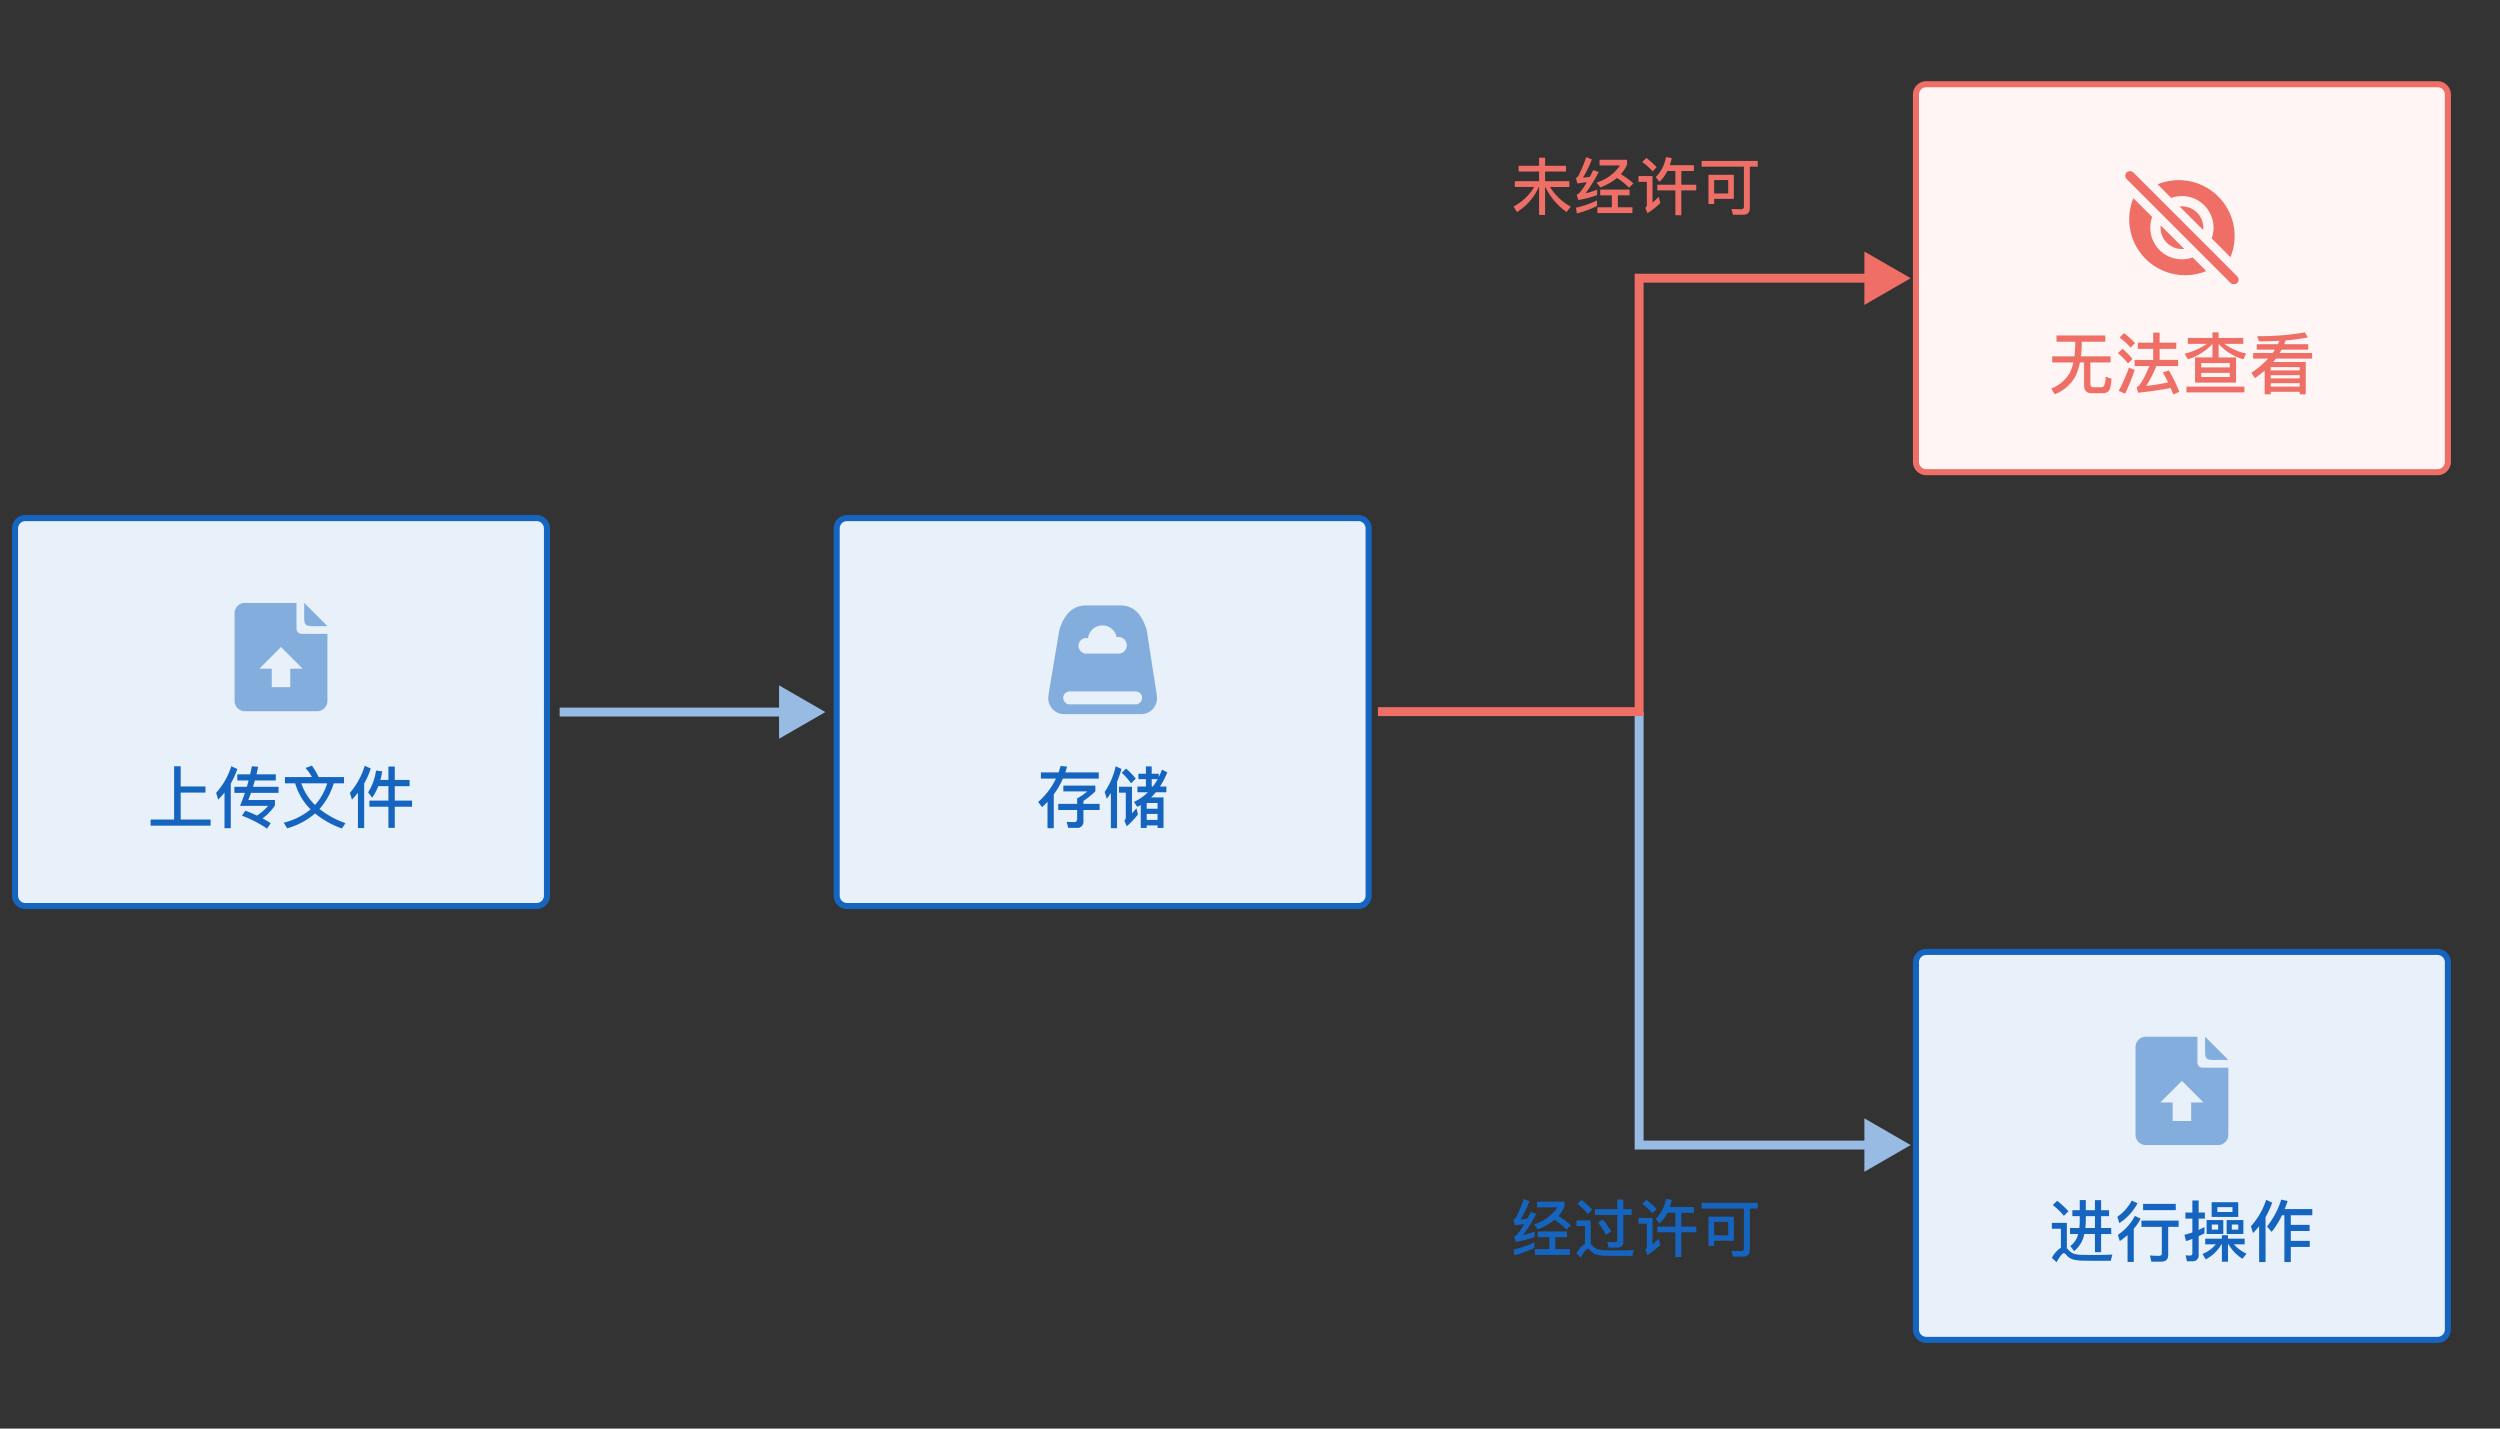
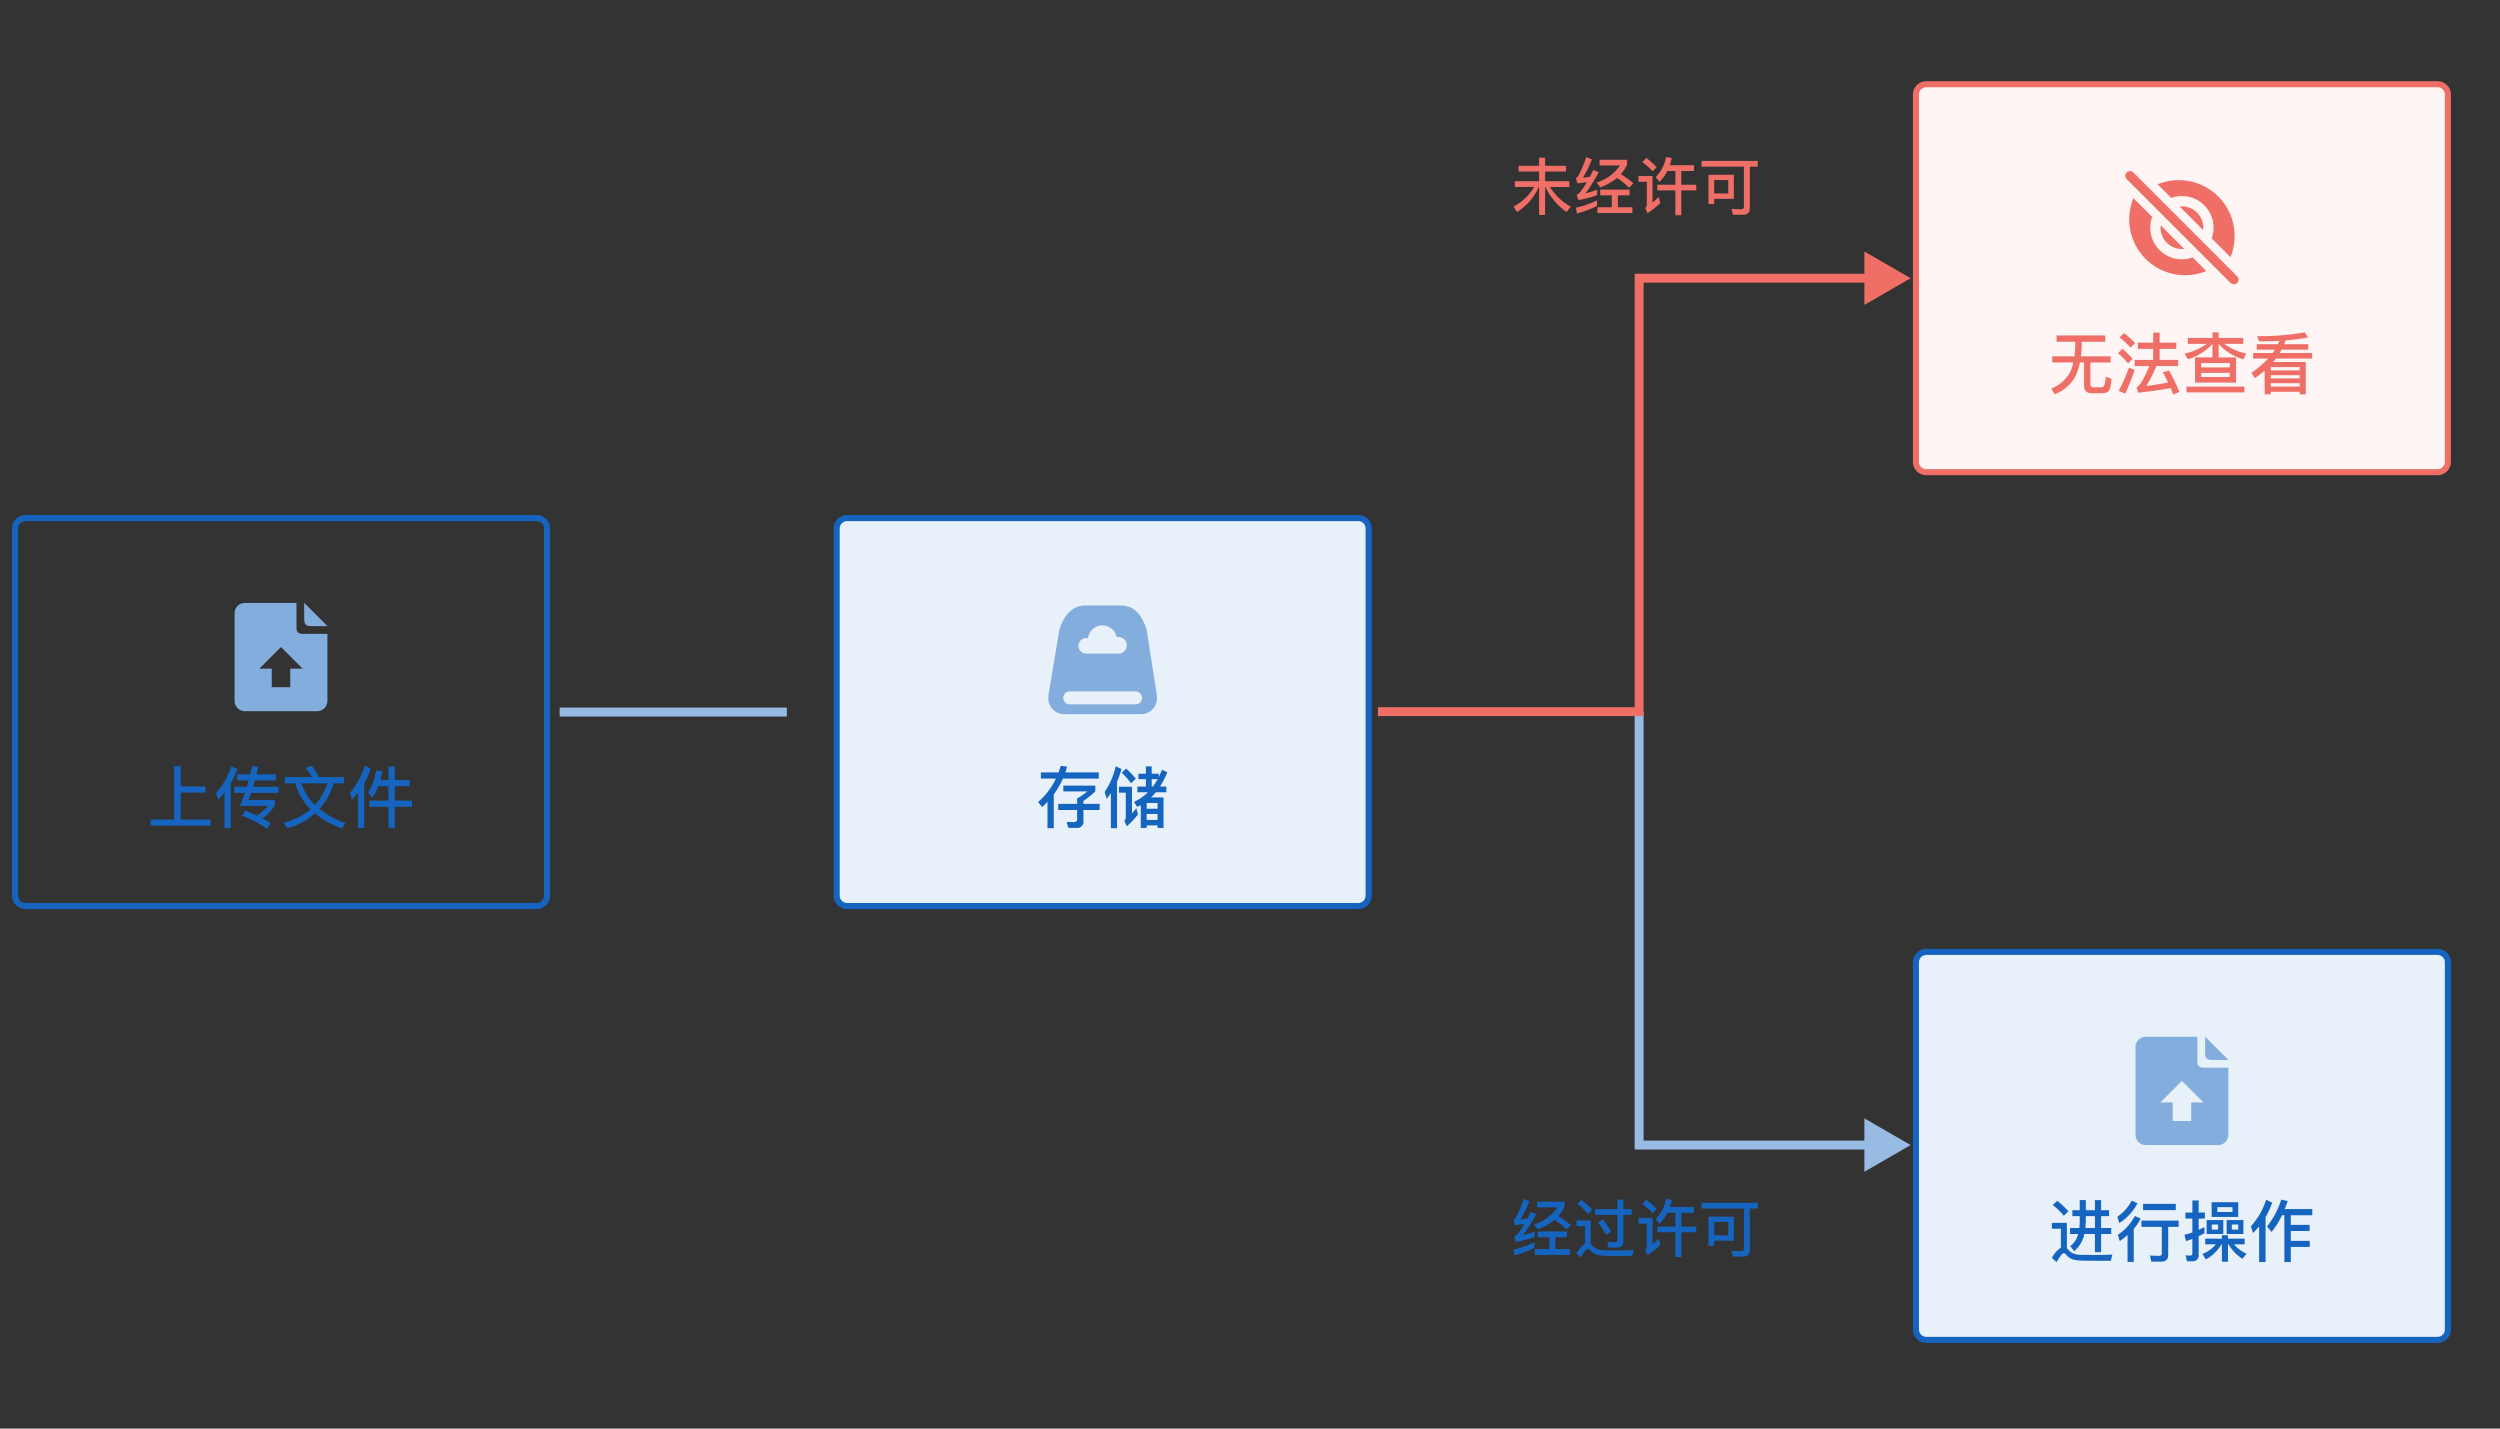
<svg xmlns="http://www.w3.org/2000/svg" width="560" height="320" viewBox="0 0 560 320">
  <rect x="0" y="0" width="560" height="320" fill="#333333" stroke="none" />
  <g id="_6" data-name="6" transform="translate(-5719.37 -3450.5)">
    <g id="组_12699" data-name="组 12699" opacity="0">
      <rect id="矩形_6011" data-name="矩形 6011" width="560" height="320" transform="translate(5719.37 3450.5)" fill="#5c94d3" />
    </g>
    <g id="组_12706" data-name="组 12706">
      <g id="组_12700" data-name="组 12700">
-         <rect id="矩形_6012" data-name="矩形 6012" width="119.152" height="86.898" rx="2.32" transform="translate(5722.74 3566.551)" fill="#e8f0f9" />
        <path id="路径_11580" data-name="路径 11580" d="M5839.572,3654.128H5725.06a3,3,0,0,1-3-3v-82.258a3,3,0,0,1,3-3h114.512a3,3,0,0,1,3,3v82.258A3,3,0,0,1,5839.572,3654.128Zm-114.512-86.9a1.644,1.644,0,0,0-1.642,1.642v82.258a1.644,1.644,0,0,0,1.642,1.642h114.512a1.643,1.643,0,0,0,1.64-1.642v-82.258a1.643,1.643,0,0,0-1.64-1.642Z" fill="#1565c0" />
      </g>
      <g id="组_12705" data-name="组 12705">
        <g id="组_12701" data-name="组 12701">
          <path id="路径_11581" data-name="路径 11581" d="M5758.374,3622.148h1.471v4.515h5.55v1.38h-5.55v6.03h6.7v1.38h-13.44v-1.38h5.264Z" fill="#1565c0" />
          <path id="路径_11582" data-name="路径 11582" d="M5769.655,3628.043a19.863,19.863,0,0,1-1.41,1.575l-.465-1.515a16.385,16.385,0,0,0,3.405-5.97l1.35.63a18.136,18.136,0,0,1-1.47,3.24v10.02h-1.41Zm2.865-4.095h2.88l.405-1.815,1.4.135q.013-.105-.375,1.68h4.32v1.38h-4.68c-.06.18-.131.42-.21.72q-.165.51-.21.69h5.715v1.365H5775.6q-.392,1.065-.615,1.59h5.97v1.23a11.263,11.263,0,0,1-2.775,2.9q.916.48,1.83,1.065l-.81,1.23a26.408,26.408,0,0,0-5.64-2.9l.765-1.125q1.2.435,2.61,1.095a12.239,12.239,0,0,0,2.5-2.175h-6.3q.525-1.26,1.1-2.91h-2.37v-1.365h2.8q.272-.93.391-1.41h-2.535Z" fill="#1565c0" />
          <path id="路径_11583" data-name="路径 11583" d="M5783.2,3624.563h6.045a10.578,10.578,0,0,0-1.44-2.04l1.425-.525a15.237,15.237,0,0,1,1.515,2.565h5.685v1.41h-2.3a15.218,15.218,0,0,1-3.195,5.73,19.616,19.616,0,0,0,5.82,3.18l-.795,1.2a19.916,19.916,0,0,1-6.015-3.375,15.979,15.979,0,0,1-6.255,3.33l-.765-1.26a14.853,14.853,0,0,0,6.015-2.985,13.415,13.415,0,0,1-3.45-5.82H5783.2Zm3.66,1.41a12.188,12.188,0,0,0,3.075,4.845,12.853,12.853,0,0,0,2.729-4.845Z" fill="#1565c0" />
          <path id="路径_11584" data-name="路径 11584" d="M5802.414,3622.643a16.761,16.761,0,0,1-1.469,3.36v9.99h-1.4v-7.92a20.344,20.344,0,0,1-1.335,1.545l-.466-1.515a16.883,16.883,0,0,0,3.331-6.075Zm2.581.645q-.195,1.11-.42,1.92h1.8v-3h1.426v3h3.315v1.4H5807.8v3.225h3.87v1.38h-3.87v4.725h-1.426v-4.725h-4.259v-1.38h4.259V3626.6h-2.264a13.142,13.142,0,0,1-1.365,2.58l-.915-1.185a12.376,12.376,0,0,0,1.77-4.89Z" fill="#1565c0" />
        </g>
        <g id="组_12704" data-name="组 12704">
          <g id="组_12702" data-name="组 12702">
            <path id="路径_11585" data-name="路径 11585" d="M5789.247,3590.751h3.466l-5.2-5.2v3.466C5787.514,3590.4,5787.86,3590.751,5789.247,3590.751Z" fill="#83addd" />
          </g>
          <g id="组_12703" data-name="组 12703">
            <path id="路径_11586" data-name="路径 11586" d="M5786.937,3592.484a1.179,1.179,0,0,1-1.156-1.156v-5.776h-11.554a2.318,2.318,0,0,0-2.31,2.31V3607.5a2.318,2.318,0,0,0,2.31,2.312H5790.4a2.318,2.318,0,0,0,2.312-2.31v-15.019Zm-2.547,7.794v4.15h-4.15v-4.15h-2.767l4.842-4.843,4.842,4.843Z" fill="#83addd" />
          </g>
        </g>
      </g>
    </g>
    <g id="组_12707" data-name="组 12707">
      <rect id="矩形_6013" data-name="矩形 6013" width="119.152" height="86.898" rx="2.32" transform="translate(5906.788 3566.551)" fill="#e8f0f9" />
      <path id="路径_11587" data-name="路径 11587" d="M6023.62,3654.128H5909.108a3,3,0,0,1-3-3v-82.258a3,3,0,0,1,3-3H6023.62a3,3,0,0,1,3,3v82.258A3,3,0,0,1,6023.62,3654.128Zm-114.512-86.9a1.645,1.645,0,0,0-1.642,1.642v82.258a1.645,1.645,0,0,0,1.642,1.642H6023.62a1.643,1.643,0,0,0,1.64-1.642v-82.258a1.643,1.643,0,0,0-1.64-1.642Z" fill="#1565c0" />
    </g>
    <g id="组_12708" data-name="组 12708">
      <path id="路径_11588" data-name="路径 11588" d="M5952.533,3623.513h3.96q.24-.675.464-1.455l1.441.165q-.152.54-.391,1.29h7.486v1.4h-8.04a17.631,17.631,0,0,1-2.04,3.525v7.575h-1.4v-5.91q-.54.585-1.215,1.185l-.886-1.14a16.577,16.577,0,0,0,3.991-5.235h-3.375Zm3.884,7.05h4.231v-1.215a15.869,15.869,0,0,0,2.295-1.575h-5.385v-1.3h7.17v1.3a22.183,22.183,0,0,1-2.67,2.145v.645h3.63v1.38h-3.63v2.445a1.366,1.366,0,0,1-1.53,1.56h-1.861l-.375-1.35q.767.045,1.665.045a.617.617,0,0,0,.691-.705v-1.995h-4.231Z" fill="#1565c0" />
      <path id="路径_11589" data-name="路径 11589" d="M5968.207,3628.148q-.42.63-.915,1.29l-.479-1.53a17.067,17.067,0,0,0,2.475-5.76l1.29.6a21.327,21.327,0,0,1-.991,2.865v10.41h-1.38Zm1.816-1.425h2.91v5.97l1-1.155.345,1.4a19.812,19.812,0,0,1-2.505,2.655l-.555-1.3a.84.84,0,0,0,.33-.645v-5.595h-1.53Zm1.59-4.065a18.3,18.3,0,0,1,2.175,2.25l-1.065,1.065a13.986,13.986,0,0,0-2.085-2.37Zm2.759,1.155h1.681v-1.635h1.3v1.635h1.575v.735q.465-.945.75-1.65l1.17.615a19.373,19.373,0,0,1-1.635,3.165h1.425v1.29h-2.355q-.422.51-1.065,1.155H5980v6.84h-1.334v-.57h-2.43v.57H5974.9v-5.13q-.36.195-.795.405l-.721-1.11a11.177,11.177,0,0,0,3.12-2.16h-2.354v-1.29h1.905v-1.65h-1.681Zm4.291,7.845v-1.29h-2.43v1.29Zm-2.43,1.17v1.335h2.43v-1.335Zm1.38-6.15a14.639,14.639,0,0,0,1.08-1.65h-1.335v1.65Z" fill="#1565c0" />
    </g>
    <g id="组_12709" data-name="组 12709">
      <rect id="矩形_6014" data-name="矩形 6014" width="119.152" height="86.898" rx="2.32" transform="translate(6148.544 3469.369)" fill="#fff5f5" />
      <path id="路径_11590" data-name="路径 11590" d="M6265.376,3556.946H6150.865a3,3,0,0,1-3-3v-82.258a3,3,0,0,1,3-3h114.511a3,3,0,0,1,3,3v82.258A3,3,0,0,1,6265.376,3556.946Zm-114.511-86.9a1.642,1.642,0,0,0-1.642,1.64v82.258a1.643,1.643,0,0,0,1.642,1.642h114.511a1.643,1.643,0,0,0,1.642-1.642v-82.258a1.642,1.642,0,0,0-1.642-1.64Z" fill="#ef6f66" />
    </g>
    <g id="组_12710" data-name="组 12710">
      <path id="路径_11591" data-name="路径 11591" d="M6180.039,3525.642h10.92v1.4h-5.279v.9q-.044,1.245-.18,2.37h6.645v1.38h-4.529v4.815c0,.49.228.734.689.734H6190a.771.771,0,0,0,.674-.314,4.957,4.957,0,0,0,.346-2.04l1.336.434q-.182,2.357-.692,2.821a1.972,1.972,0,0,1-1.394.435h-2.4q-1.666,0-1.664-1.77v-5.115h-.93a12.778,12.778,0,0,1-1.141,3.344,9.064,9.064,0,0,1-4.5,3.781l-.795-1.275a8.325,8.325,0,0,0,4.2-3.586,10.81,10.81,0,0,0,.75-2.264h-4.724v-1.38h4.98q.135-1.125.18-2.37v-.9h-4.186Z" fill="#ef6f66" />
      <path id="路径_11592" data-name="路径 11592" d="M6194.8,3528.627a18.61,18.61,0,0,1,2.266,2.265l-1.02,1.02a14.978,14.978,0,0,0-2.265-2.3Zm2.746,4.755a54.473,54.473,0,0,1-2.144,5.309l-1.426-.629a46.241,46.241,0,0,0,2.279-5.206Zm-2.384-8.265a19.337,19.337,0,0,1,2.459,2.235l-1,1.019a15.146,15.146,0,0,0-2.477-2.265Zm6.525-.121h1.439v2.266h3.735v1.38h-3.735v2.475h4.139v1.379h-4.875a27.121,27.121,0,0,1-2.264,4.455,47.225,47.225,0,0,0,4.9-.795q-.568-1.184-1.2-2.234l1.378-.45a32.17,32.17,0,0,1,2.327,4.8l-1.35.6c-.23-.6-.426-1.084-.586-1.455q-3.27.63-7.289,1.051l-.33-1.245a2.2,2.2,0,0,0,.3-.136q.99-.885,2.564-4.59h-3.314v-1.379h4.156v-2.475h-3.436v-1.38h3.436Z" fill="#ef6f66" />
      <path id="路径_11593" data-name="路径 11593" d="M6211.061,3530.562h3.9v-3.015a12.721,12.721,0,0,1-5.49,3.434l-.763-1.259a14.758,14.758,0,0,0,5.009-2.2h-4.275v-1.32h5.519v-1.26h1.381v1.26h5.52v1.32h-4.244a12.811,12.811,0,0,0,4.888,2.174l-.615,1.29a11.772,11.772,0,0,1-5.549-3.45v3.031h3.9v5.639h-9.18Zm-1.922,6.54h12.977v1.3h-12.977Zm3.3-4.3h6.4v-.975h-6.4Zm6.4,2.144v-.929h-6.4v.929Z" fill="#ef6f66" />
      <path id="路径_11594" data-name="路径 11594" d="M6224.889,3527.606h4.727q.119-.253.33-.764-2.25.12-4.561.119l-.4-1.17a57.554,57.554,0,0,0,10.68-.84l.66,1.125a39.123,39.123,0,0,1-4.981.676c-.1.3-.205.584-.314.854h5.385v1.216h-5.955c-.362.61-.506.86-.436.75h7.26v1.26h-8.1q-.12.135-.3.375l-.3.375h7.275v7.244H6234.5v-.569h-6.494v.569h-1.349v-5.309a25.076,25.076,0,0,1-2.205,1.694l-.766-1.215a20.241,20.241,0,0,0,3.734-3.164h-3.343v-1.26h4.365c.24-.34.41-.591.51-.75h-4.067Zm9.615,5.866v-.736h-6.494v.736Zm-6.494,1.08v.705h6.494v-.705Zm0,1.784v.766h6.494v-.766Z" fill="#ef6f66" />
    </g>
    <g id="组_12717" data-name="组 12717">
      <g id="组_12711" data-name="组 12711">
        <rect id="矩形_6015" data-name="矩形 6015" width="119.152" height="86.898" rx="2.32" transform="translate(6148.544 3663.732)" fill="#e8f0f9" />
        <path id="路径_11595" data-name="路径 11595" d="M6265.376,3751.31H6150.865a3,3,0,0,1-3-3v-82.258a3,3,0,0,1,3-3h114.511a3,3,0,0,1,3,3v82.258A3,3,0,0,1,6265.376,3751.31Zm-114.511-86.9a1.643,1.643,0,0,0-1.642,1.642v82.258a1.643,1.643,0,0,0,1.642,1.641h114.511a1.643,1.643,0,0,0,1.642-1.641v-82.258a1.643,1.643,0,0,0-1.642-1.642Z" fill="#1565c0" />
      </g>
      <g id="组_12716" data-name="组 12716">
        <g id="组_12712" data-name="组 12712">
          <path id="路径_11596" data-name="路径 11596" d="M6188.754,3732.92q-.75,0-2.638-.03a10.354,10.354,0,0,1-2.356-.255,3.39,3.39,0,0,1-1.56-1.05.762.762,0,0,0-.555-.375q-.451,0-1.606,2.024l-1.048-.974a6.086,6.086,0,0,1,2.023-2.281v-4.245h-2.023v-1.319h3.359v5.685l.211.21a3.505,3.505,0,0,0,1.064.9,5.052,5.052,0,0,0,1.95.375q1.681.029,2.986.029c.469,0,1.215-.01,2.234-.029q.992-.015,1.741-.075l-.346,1.41Zm-8.58-13.441a19.574,19.574,0,0,1,2.522,2.34l-1.022,1.021a15.481,15.481,0,0,0-2.488-2.415Zm3.407,2.1h1.65v-2.266h1.363v2.266h2.041v-2.25h1.379v2.25h1.785v1.335h-1.785v2.654h2.266v1.351h-2.266V3731h-1.379v-4.08h-2.385a6.523,6.523,0,0,1-2.281,3.84l-.853-1.14a4.715,4.715,0,0,0,1.754-2.7h-1.815v-1.351h2.084a13.367,13.367,0,0,0,.092-1.59v-1.064h-1.65Zm3.013,1.335v.734q0,.87-.1,1.92h2.144v-2.654Z" fill="#1565c0" />
          <path id="路径_11597" data-name="路径 11597" d="M6198.174,3720.034a11.783,11.783,0,0,1-4.08,4.441l-.433-1.425a9.883,9.883,0,0,0,3.209-3.615Zm.692,3.436a10.934,10.934,0,0,1-1.532,2.295v7.41h-1.394v-6.016a20.592,20.592,0,0,1-1.74,1.351l-.42-1.41a11.387,11.387,0,0,0,3.8-4.23Zm.179.45h8.34v1.394h-2.34v6.316q0,1.485-1.6,1.484h-2.176l-.314-1.394q1.033.089,2,.09c.439,0,.66-.175.66-.526v-5.97h-4.561Zm.375-3.75h7.321v1.394h-7.321Z" fill="#1565c0" />
          <path id="路径_11598" data-name="路径 11598" d="M6209.245,3733.024l-.3-1.349a7.274,7.274,0,0,0,.959.075.49.49,0,0,0,.554-.556v-3.179q-.674.255-1.423.5l-.346-1.425q1.02-.255,1.769-.525v-3.1H6208.9v-1.365h1.558v-2.7h1.411v2.7h1.394v1.365h-1.394V3726c.48-.22.916-.436,1.3-.646v1.411q-.434.225-1.3.645v4.14a1.3,1.3,0,0,1-1.469,1.469Zm4.095-5.069h3.735v-.766h1.365v.766h3.734v1.274h-2.414a8.613,8.613,0,0,0,2.834,2.1l-.914,1.14a9.316,9.316,0,0,1-3.119-3.241h-.121v3.9h-1.365v-3.9h-.106a8.727,8.727,0,0,1-3.51,3.375l-.734-1.214a7.453,7.453,0,0,0,2.984-2.161h-2.369Zm.315-4.155h3.734v3.12h-3.734Zm1.125-4.005h5.955v3.3h-5.955Zm1.455,6.135v-1.14h-1.424v1.14Zm3.211-3.946v-1.08h-3.391v1.08Zm-1.307,1.816h3.75v3.12h-3.75Zm2.6,2.13v-1.14h-1.44v1.14Z" fill="#1565c0" />
          <path id="路径_11599" data-name="路径 11599" d="M6225.414,3725.194q-.582.706-1.365,1.516l-.478-1.53a16.167,16.167,0,0,0,3.42-5.925l1.349.63a17.651,17.651,0,0,1-1.484,3.24v10.08h-1.442Zm5.116-2.474a18.175,18.175,0,0,1-2.324,3.735l-1.02-1.23a18.336,18.336,0,0,0,3.18-6.015l1.439.314q-.27.827-.66,1.8h6.18v1.4h-4.815v2.144h4.215v1.381h-4.215v2.2h4.244v1.365h-4.244v3.391h-1.439V3722.72Z" fill="#1565c0" />
        </g>
        <g id="组_12715" data-name="组 12715">
          <g id="组_12713" data-name="组 12713">
            <path id="路径_11600" data-name="路径 11600" d="M6215.052,3687.932h3.466l-5.2-5.2v3.466C6213.319,3687.586,6213.665,3687.932,6215.052,3687.932Z" fill="#83addd" />
          </g>
          <g id="组_12714" data-name="组 12714">
            <path id="路径_11601" data-name="路径 11601" d="M6212.742,3689.665a1.179,1.179,0,0,1-1.156-1.156v-5.776h-11.554a2.318,2.318,0,0,0-2.31,2.31v19.64a2.317,2.317,0,0,0,2.31,2.311h16.174a2.317,2.317,0,0,0,2.312-2.31v-15.019Zm-2.547,7.794v4.151h-4.15v-4.151h-2.767l4.842-4.842,4.842,4.842Z" fill="#83addd" />
          </g>
        </g>
      </g>
    </g>
    <g id="组_12721" data-name="组 12721">
      <g id="组_12718" data-name="组 12718">
        <rect id="矩形_6016" data-name="矩形 6016" width="50.898" height="2" transform="translate(5844.729 3609)" fill="#97bbe3" />
      </g>
      <g id="组_12720" data-name="组 12720">
        <g id="组_12719" data-name="组 12719">
-           <path id="路径_11602" data-name="路径 11602" d="M5893.877,3615.984l10.362-5.984-10.362-5.984Z" fill="#97bbe3" />
-         </g>
+           </g>
      </g>
    </g>
    <g id="组_12724" data-name="组 12724">
      <g id="组_12722" data-name="组 12722">
        <path id="路径_11603" data-name="路径 11603" d="M6064.124,3485.83h1.344v1.806h4.691v1.288h-4.691v2.17h5.432v1.288h-4.325a12.582,12.582,0,0,0,4.647,4.41l-.937,1.2a14.563,14.563,0,0,1-4.761-5.614h-.056v6.271h-1.344v-6.271h-.055a12.773,12.773,0,0,1-4.9,5.628l-.77-1.246a11.369,11.369,0,0,0,4.62-4.382h-4.325v-1.288h5.431v-2.17h-4.591v-1.288h4.591Z" fill="#ef6f66" />
        <path id="路径_11604" data-name="路径 11604" d="M6075.955,3486.208a25.9,25.9,0,0,1-2.017,4.1q.784-.084,1.555-.21.378-.714.769-1.5l1.218.448a32.8,32.8,0,0,1-2.953,4.76,18.57,18.57,0,0,0,2.6-.812v1.2a20.968,20.968,0,0,1-4.227,1.106l-.351-1.2a1.869,1.869,0,0,0,.6-.378,13.554,13.554,0,0,0,1.666-2.422q-1.148.168-2.115.294l-.322-1.218a1.445,1.445,0,0,0,.546-.49,27.051,27.051,0,0,0,1.75-4.186Zm1.147,10.416a21.089,21.089,0,0,1-4.521,1.68l-.183-1.288a20.79,20.79,0,0,0,4.7-1.624Zm.742-4.145-.84-1.091a9.652,9.652,0,0,0,5.237-3.823h-4.565v-1.273h6.16v1.05a7.746,7.746,0,0,1-1.385,2.17,22.332,22.332,0,0,1,2.8,2.057l-.98.981a15.169,15.169,0,0,0-2.688-2.185A13.32,13.32,0,0,1,6077.844,3492.479Zm2.576,1.779h-2.6v-1.288h6.566v1.288h-2.618v2.674h3.263v1.3h-7.841v-1.3h3.234Z" fill="#ef6f66" />
        <path id="路径_11605" data-name="路径 11605" d="M6086.384,3489.945h3.151v5.937q.712-.63,1.385-1.275l.365,1.387a20.8,20.8,0,0,1-2.871,2.268l-.5-1.191a.926.926,0,0,0,.349-.714v-5.137h-1.876Zm1.764-4.059a16.6,16.6,0,0,1,2.31,2.072l-.91.924a13.407,13.407,0,0,0-2.324-2.086Zm4.719,2.912a8.767,8.767,0,0,1-1.765,2.422l-.854-1.036a8.541,8.541,0,0,0,2.31-4.5l1.3.225q-.252,1.008-.448,1.6h5.4v1.288h-2.827v3.08h3.345v1.273h-3.345v5.559h-1.33v-5.559h-4.046v-1.273h4.046v-3.08Z" fill="#ef6f66" />
        <path id="路径_11606" data-name="路径 11606" d="M6100.524,3486.544H6113.1v1.288h-1.764v9.254q0,1.512-1.442,1.512h-2.351l-.309-1.288q1.288.069,2.2.07.574,0,.574-.63v-8.918h-9.478Zm7.224,3.107v5.391h-4.41v1.147h-1.274v-6.538Zm-4.41,4.187h3.151v-3h-3.151Z" fill="#ef6f66" />
      </g>
      <g id="组_12723" data-name="组 12723">
        <path id="路径_11607" data-name="路径 11607" d="M6061.955,3719.584a25.886,25.886,0,0,1-2.017,4.1q.784-.084,1.555-.21.378-.714.769-1.5l1.218.448a32.8,32.8,0,0,1-2.953,4.76,18.57,18.57,0,0,0,2.6-.812v1.2a20.968,20.968,0,0,1-4.227,1.106l-.351-1.205a1.85,1.85,0,0,0,.6-.377,13.554,13.554,0,0,0,1.666-2.422q-1.148.168-2.115.294l-.322-1.218a1.447,1.447,0,0,0,.546-.49,27.064,27.064,0,0,0,1.75-4.186ZM6063.1,3730a21.089,21.089,0,0,1-4.521,1.68l-.183-1.288a20.79,20.79,0,0,0,4.7-1.624Zm.742-4.145-.84-1.091a9.651,9.651,0,0,0,5.237-3.823h-4.565v-1.273h6.16v1.05a7.746,7.746,0,0,1-1.385,2.17,22.332,22.332,0,0,1,2.8,2.057l-.98.981a15.169,15.169,0,0,0-2.688-2.185A13.314,13.314,0,0,1,6063.844,3725.855Zm2.576,1.779h-2.6v-1.288h6.566v1.288h-2.618v2.674h3.263v1.3h-7.841v-1.3h3.234Z" fill="#1565c0" />
        <path id="路径_11608" data-name="路径 11608" d="M6082.031,3731.834q-.729,0-2.6-.028a10.39,10.39,0,0,1-2.324-.239,3.35,3.35,0,0,1-1.54-.979.789.789,0,0,0-.56-.351q-.447,0-1.54,1.947l-.98-.911a5.984,5.984,0,0,1,1.918-2.183v-3.948h-1.9v-1.26h3.177v5.306a.92.92,0,0,1,.224.209,3.744,3.744,0,0,0,1.064.827,5.443,5.443,0,0,0,1.947.336c1.1.018,2.086.028,2.954.028l1.931-.015q.993-.041,1.527-.084l-.323,1.345Zm-8.4-12.544a17.87,17.87,0,0,1,2.394,2.184l-.966.965a15.287,15.287,0,0,0-2.338-2.282Zm6.063,10.668-.295-1.288q.91.084,1.723.084c.354,0,.532-.15.532-.448v-5.657h-5v-1.288h5v-2.155H6083v2.155h1.875v1.288H6083v5.979q0,1.33-1.415,1.33Zm-1.288-6.286a23.429,23.429,0,0,1,1.861,2.66l-1.12.783a21.1,21.1,0,0,0-1.806-2.758Z" fill="#1565c0" />
        <path id="路径_11609" data-name="路径 11609" d="M6086.384,3723.321h3.151v5.937q.712-.63,1.385-1.275l.365,1.387a20.816,20.816,0,0,1-2.871,2.268l-.5-1.191a.926.926,0,0,0,.349-.714V3724.6h-1.876Zm1.764-4.059a16.617,16.617,0,0,1,2.31,2.072l-.91.924a13.406,13.406,0,0,0-2.324-2.086Zm4.719,2.912a8.767,8.767,0,0,1-1.765,2.422l-.854-1.036a8.541,8.541,0,0,0,2.31-4.5l1.3.225q-.252,1.008-.448,1.6h5.4v1.288h-2.827v3.08h3.345v1.273h-3.345v5.559h-1.33v-5.559h-4.046v-1.273h4.046v-3.08Z" fill="#1565c0" />
        <path id="路径_11610" data-name="路径 11610" d="M6100.524,3719.92H6113.1v1.288h-1.764v9.254q0,1.512-1.442,1.512h-2.351l-.309-1.288q1.288.069,2.2.07.574,0,.574-.63v-8.918h-9.478Zm7.224,3.107v5.391h-4.41v1.147h-1.274v-6.538Zm-4.41,4.187h3.151v-3h-3.151Z" fill="#1565c0" />
      </g>
    </g>
    <g id="组_12733" data-name="组 12733">
      <g id="组_12728" data-name="组 12728">
        <g id="组_12725" data-name="组 12725">
          <path id="路径_11611" data-name="路径 11611" d="M6138.742,3707.994h-53.206v-98.006h2v96.006h51.206Z" fill="#97bbe3" />
        </g>
        <g id="组_12727" data-name="组 12727">
          <g id="组_12726" data-name="组 12726">
            <path id="路径_11612" data-name="路径 11612" d="M6136.991,3701.011l10.362,5.983-10.362,5.984Z" fill="#97bbe3" />
          </g>
        </g>
      </g>
      <g id="组_12732" data-name="组 12732">
        <g id="组_12729" data-name="组 12729">
          <path id="路径_11613" data-name="路径 11613" d="M6087.536,3610.906h-59.514v-2h57.514v-97.088h53.206v2h-51.206Z" fill="#ef6f66" />
        </g>
        <g id="组_12731" data-name="组 12731">
          <g id="组_12730" data-name="组 12730">
            <path id="路径_11614" data-name="路径 11614" d="M6136.991,3506.835l10.362,5.983-10.362,5.984Z" fill="#ef6f66" />
          </g>
        </g>
      </g>
    </g>
    <g id="组_12734" data-name="组 12734">
      <path id="路径_11615" data-name="路径 11615" d="M5978.406,3605.622l-2.195-14.1c-.838-2.516-2.266-5.4-5.858-5.4h-7.805c-1.923,0-4.5.94-5.885,5.5l-2.344,13.993a10.944,10.944,0,0,0-.128,1.24,3.546,3.546,0,0,0,3.478,3.61h17.386a3.548,3.548,0,0,0,3.481-3.61,10.639,10.639,0,0,0-.13-1.233Zm-15.639-12.209a1.732,1.732,0,0,1,.318.061,3.251,3.251,0,0,1,6.421-.254,2.14,2.14,0,0,1,.342-.033,1.864,1.864,0,1,1,0,3.726h-7.081a1.751,1.751,0,1,1,0-3.5Zm10.877,14.864h-14.56a1.453,1.453,0,1,1,0-2.9h14.559a1.453,1.453,0,1,1,0,2.9Z" fill="#83addd" />
    </g>
    <g id="组_12742" data-name="组 12742">
      <g id="组_12737" data-name="组 12737">
        <g id="组_12735" data-name="组 12735">
          <path id="路径_11616" data-name="路径 11616" d="M6210.521,3508.167a7.086,7.086,0,0,1-9.067-9.067l-4.206-4.206a12.517,12.517,0,0,0,16.323,16.323Z" fill="#ef6f66" />
        </g>
        <g id="组_12736" data-name="组 12736">
          <path id="路径_11617" data-name="路径 11617" d="M6205.719,3494.835a7.086,7.086,0,0,1,9.067,9.067l4.207,4.207a12.517,12.517,0,0,0-16.323-16.324Z" fill="#ef6f66" />
        </g>
      </g>
      <g id="组_12740" data-name="组 12740">
        <g id="组_12738" data-name="组 12738">
          <path id="路径_11618" data-name="路径 11618" d="M6212.871,3502.018a4.887,4.887,0,0,0,.028-.517,4.783,4.783,0,0,0-4.779-4.779,4.88,4.88,0,0,0-.517.028Z" fill="#ef6f66" />
        </g>
        <g id="组_12739" data-name="组 12739">
          <path id="路径_11619" data-name="路径 11619" d="M6203.37,3500.983a4.657,4.657,0,0,0-.029.518,4.783,4.783,0,0,0,4.779,4.779,4.677,4.677,0,0,0,.518-.029Z" fill="#ef6f66" />
        </g>
      </g>
      <g id="组_12741" data-name="组 12741">
        <rect id="矩形_6017" data-name="矩形 6017" width="2.104" height="35.026" rx="1.052" transform="translate(6194.993 3489.862) rotate(-45)" fill="#ef6f66" />
      </g>
    </g>
  </g>
</svg>